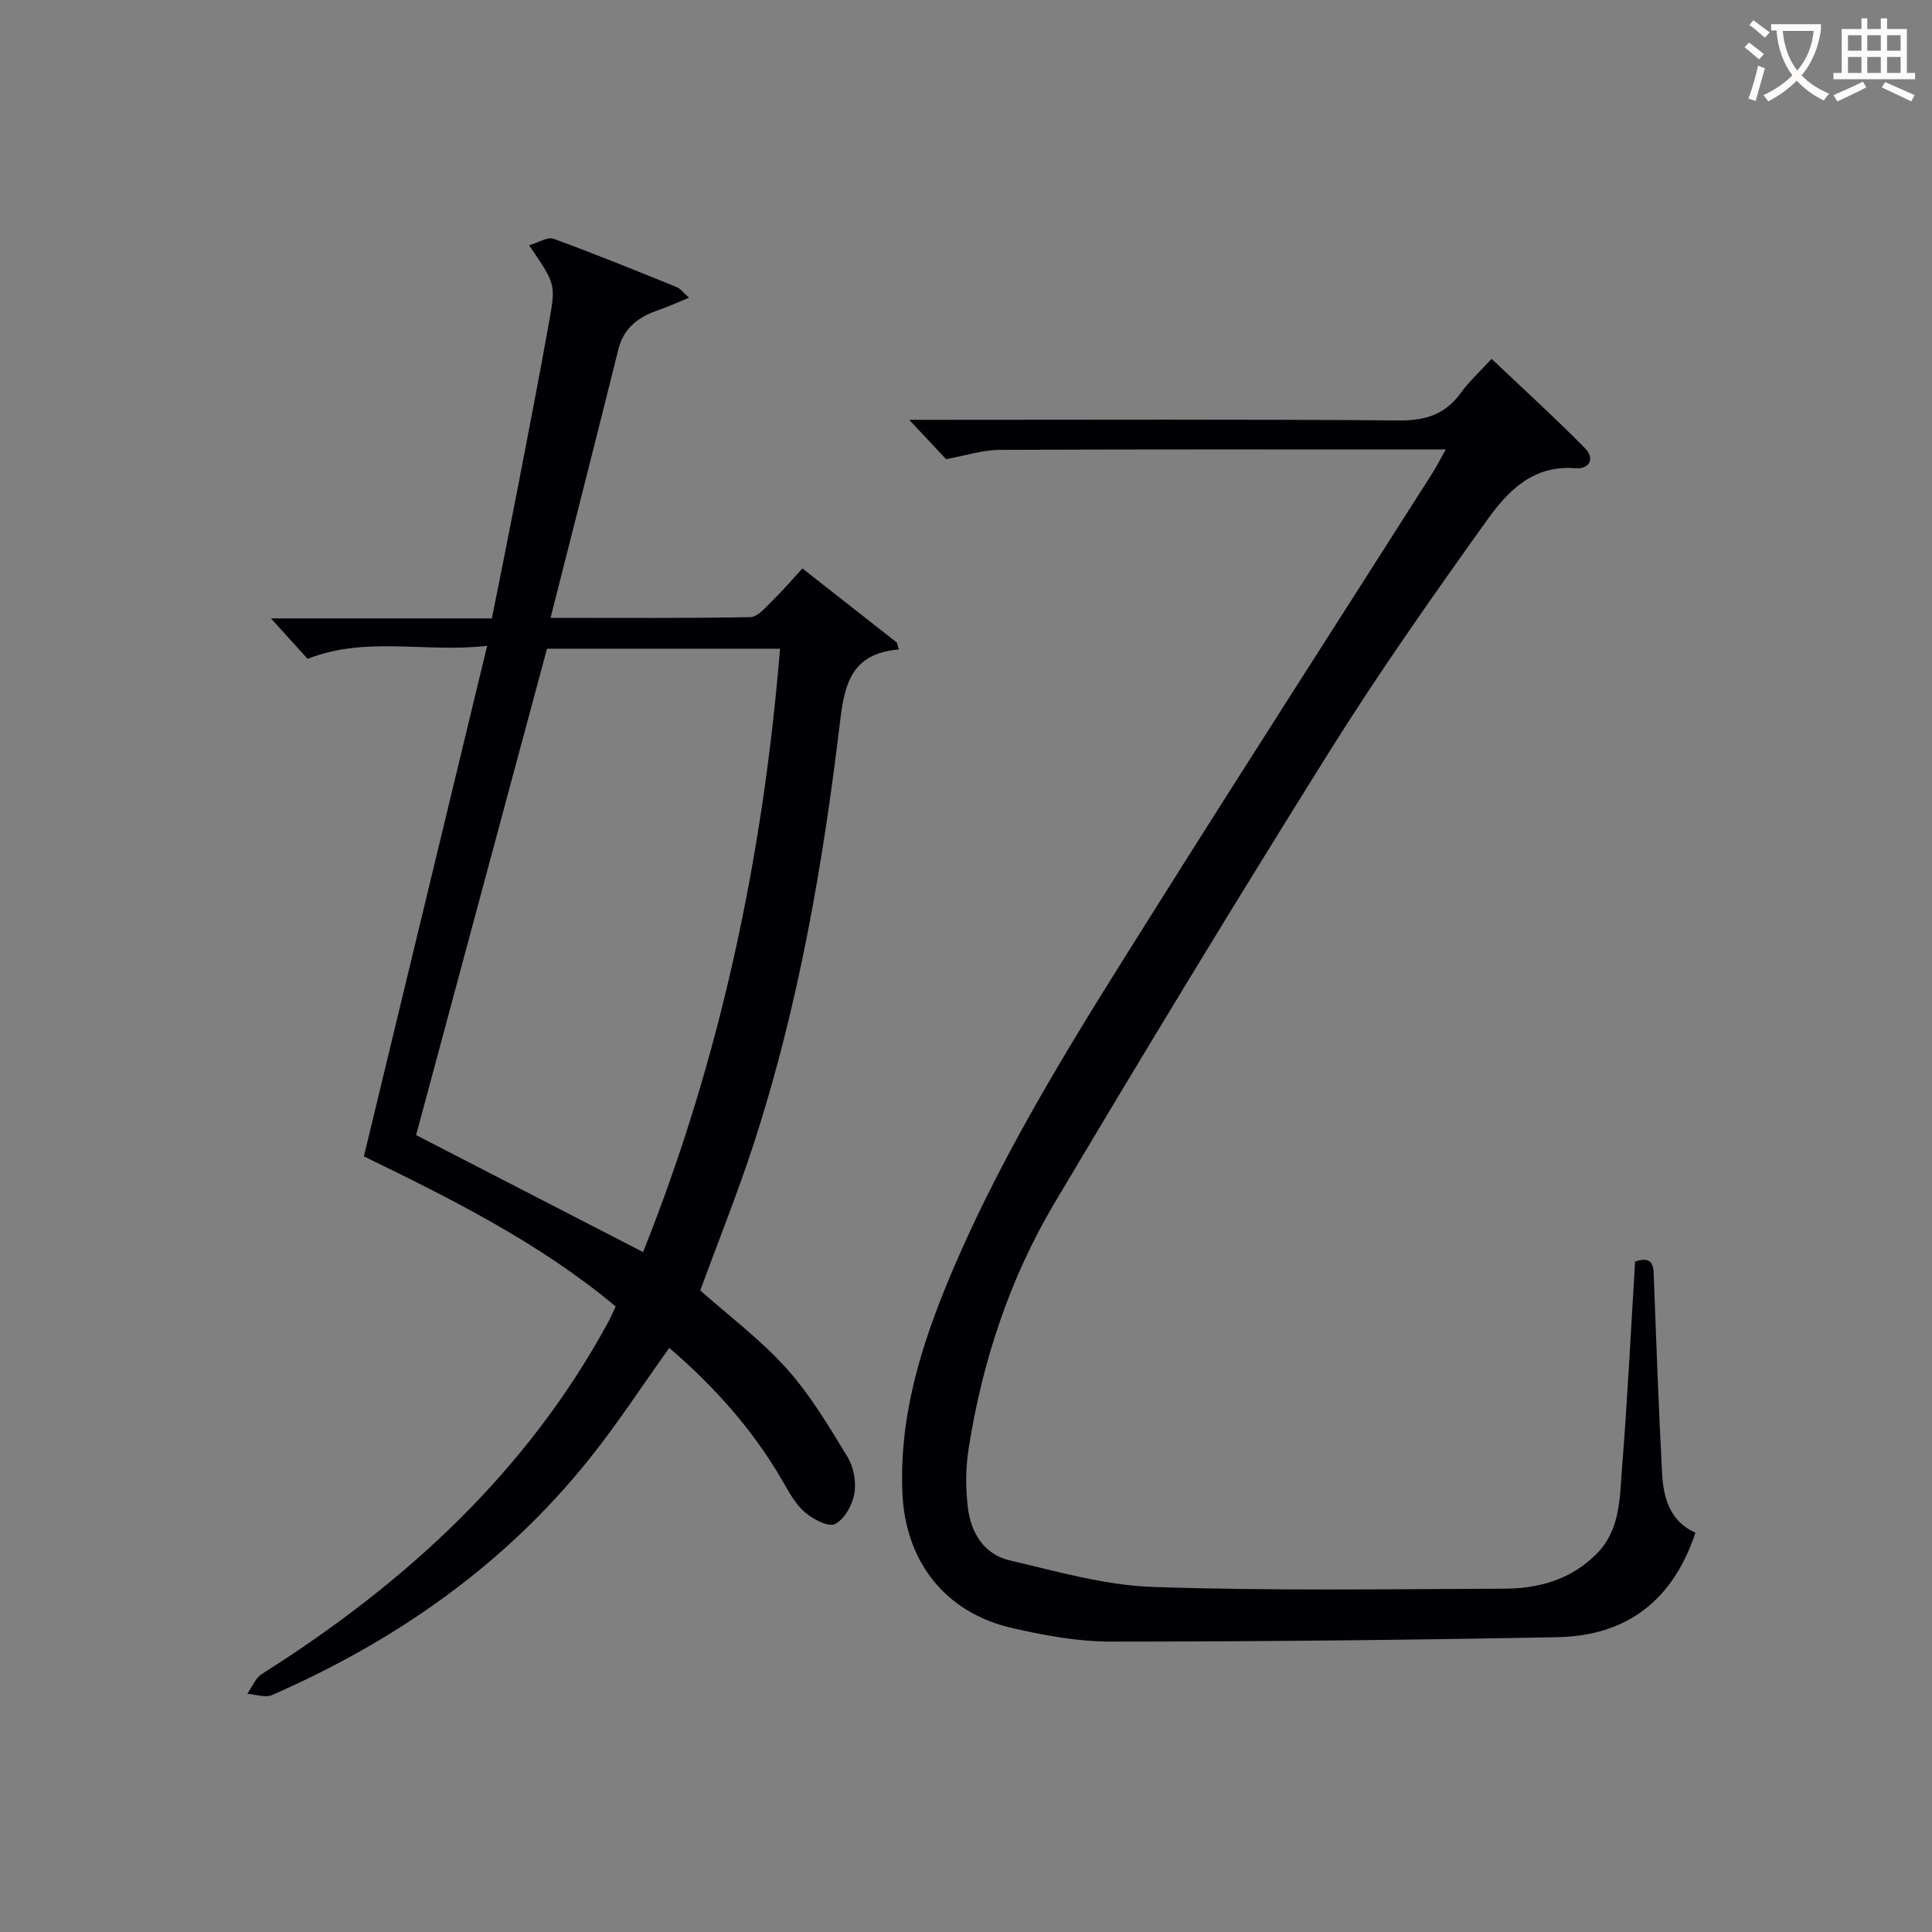
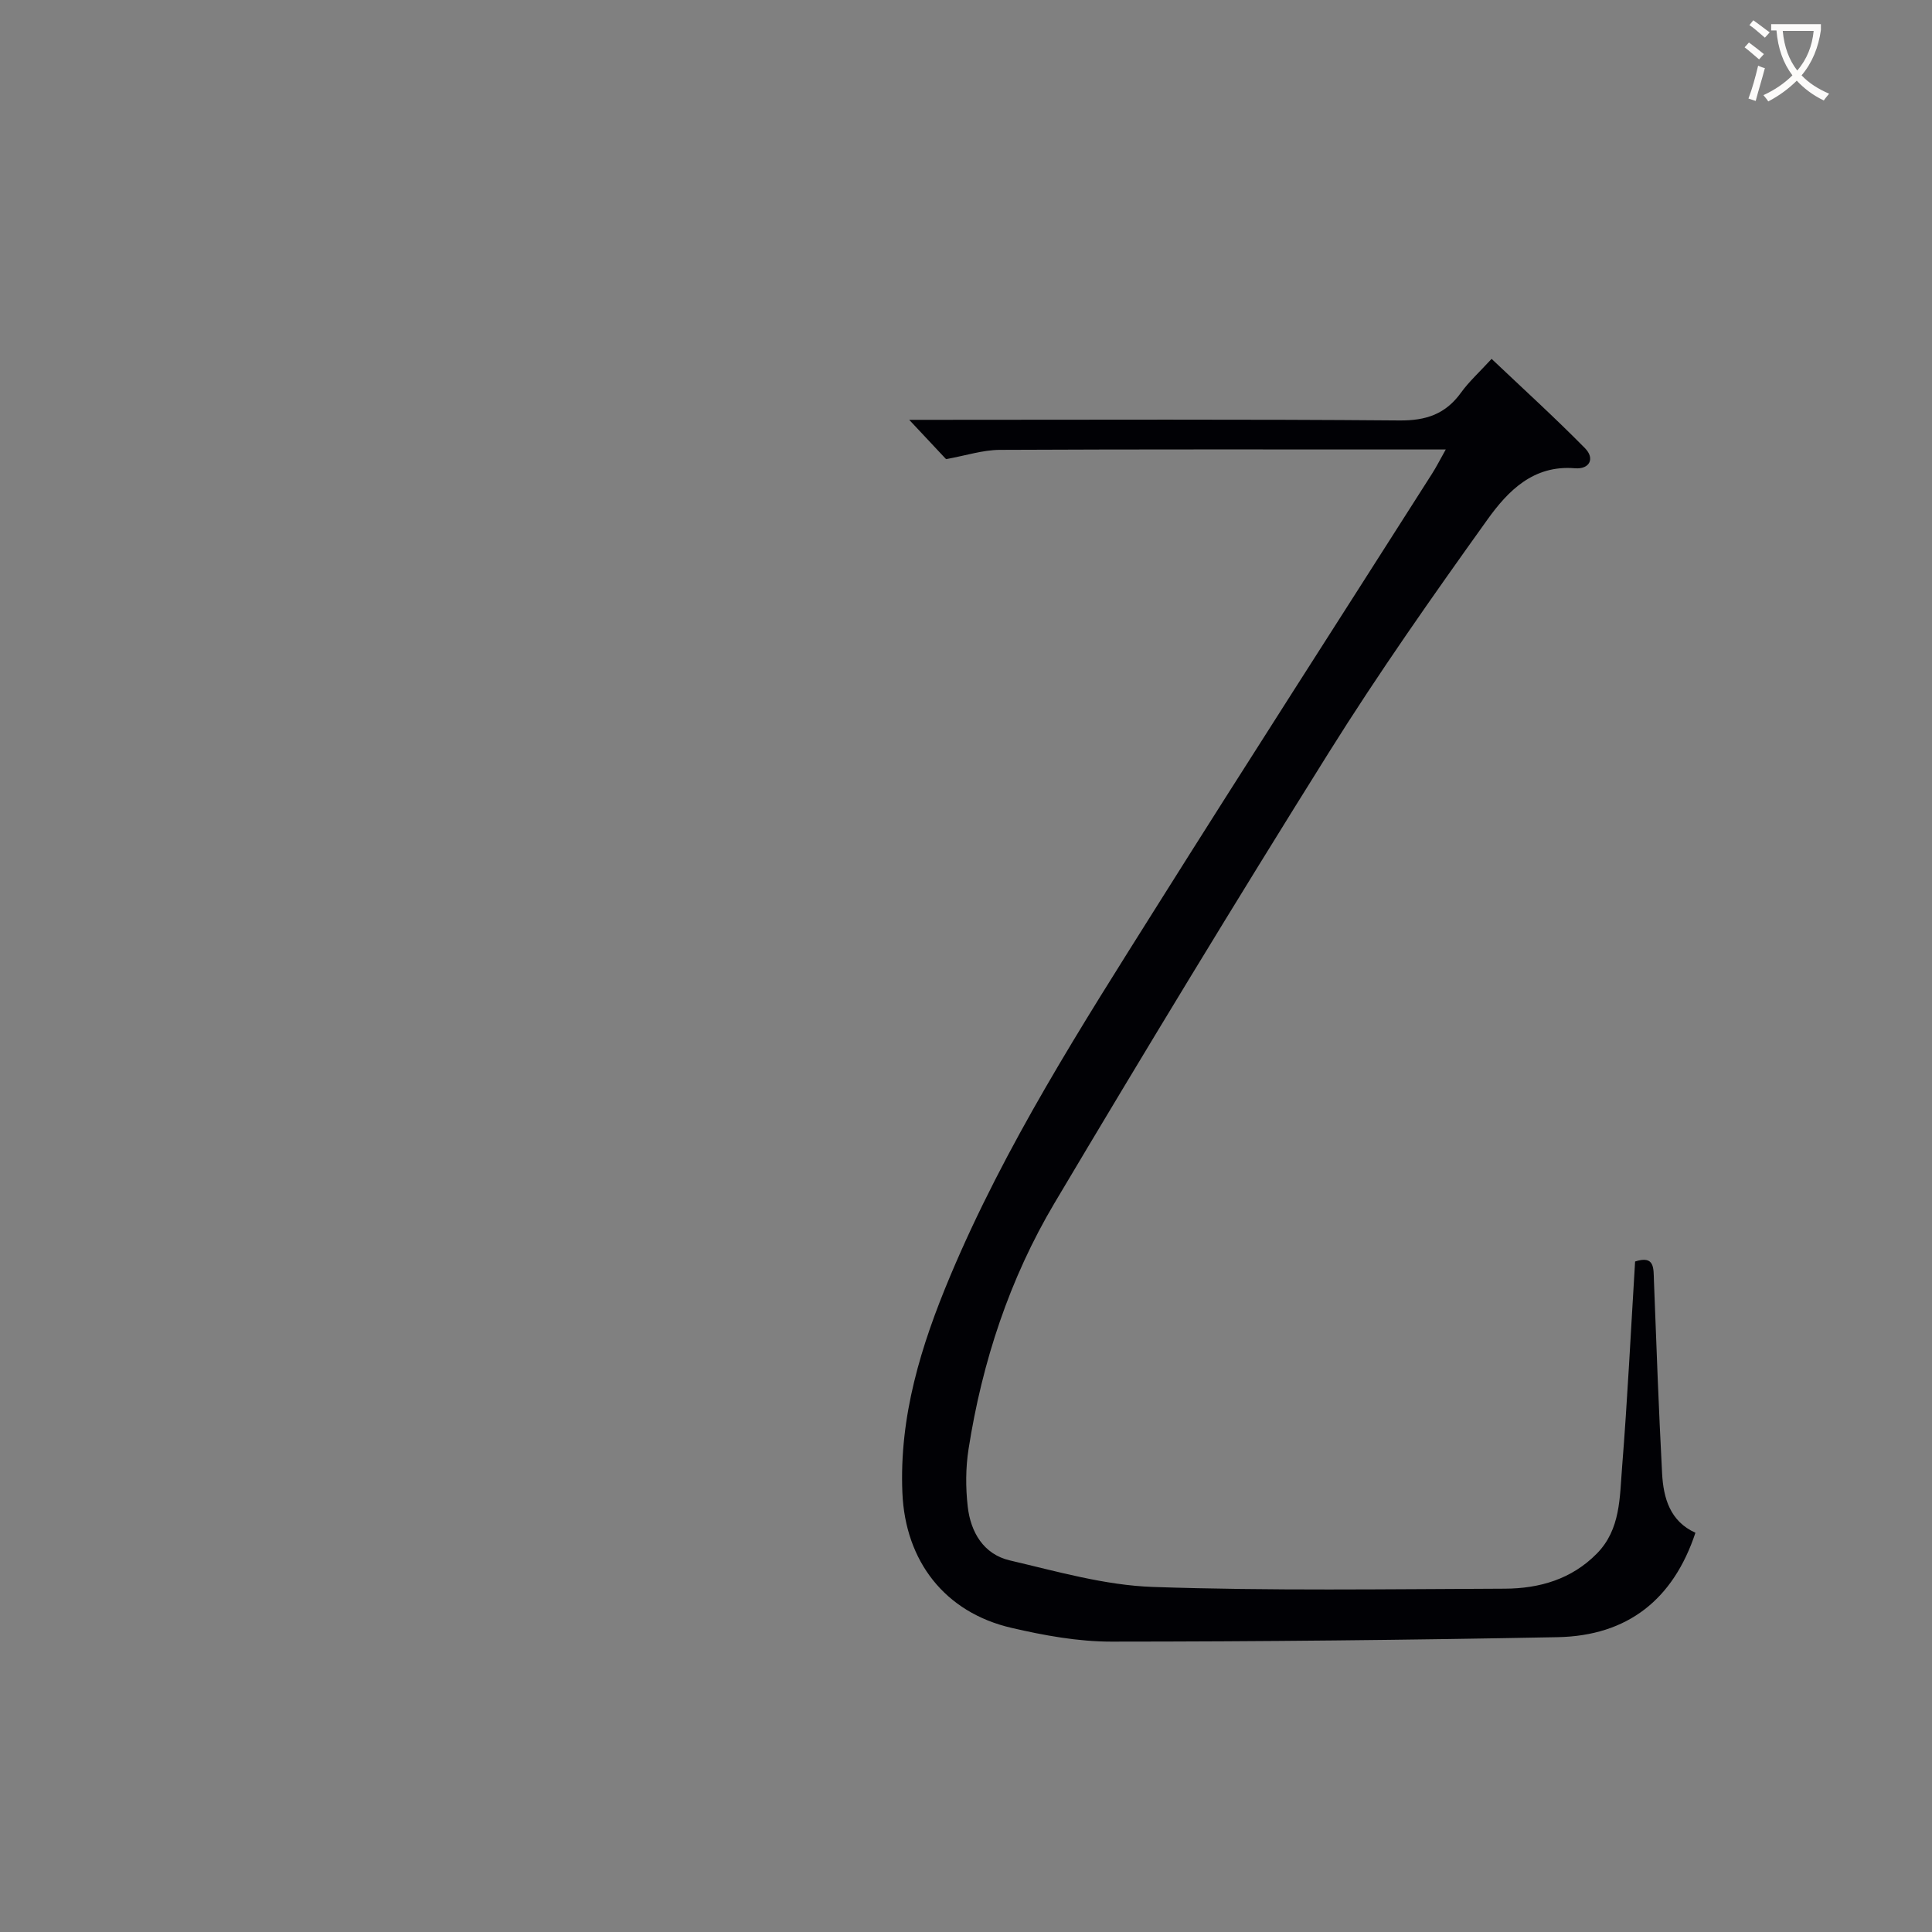
<svg xmlns="http://www.w3.org/2000/svg" enable-background="new 0 0 400 400" viewBox="0 0 400 400">
  <rect x="0" y="0" width="400" height="400" fill="#808080" stroke="none" />
-   <path d="m127.47 270.48c-15.81-13.19-33.94-22.21-52.13-31.07 8.49-35.15 16.89-69.97 25.52-105.7-12.84 1.48-25.03-2.09-37.17 2.7-2.25-2.48-4.84-5.34-7.59-8.38h45.74c1.86-9.34 3.69-18.39 5.44-27.45 2.2-11.41 4.42-22.81 6.46-34.25 1.35-7.57 1.21-7.6-4.19-15.54 1.9-.55 3.79-1.81 5.06-1.35 8.59 3.12 17.05 6.59 25.52 10.01.7.28 1.22 1.02 2.53 2.18-2.43 1-4.25 1.85-6.15 2.5-4.14 1.41-7.34 3.57-8.49 8.21-4.55 18.34-9.24 36.65-14.03 55.58 14.14 0 27.75.11 41.36-.15 1.55-.03 3.18-2.05 4.55-3.38 2.12-2.07 4.05-4.33 6.23-6.7 6.7 5.26 13.13 10.3 19.55 15.34.14.48.28.95.42 1.43-10.05.84-11.29 7.51-12.2 15.14-3.54 29.54-8.61 58.81-17.84 87.18-3.33 10.24-7.36 20.25-11.08 30.39 5.89 5.24 12.47 10.16 17.86 16.15 4.93 5.49 8.79 12.01 12.65 18.36 1.28 2.1 1.81 5.22 1.38 7.64-.41 2.33-2.07 5.27-4.01 6.22-1.4.68-4.57-1.02-6.25-2.47-1.94-1.68-3.27-4.16-4.59-6.45-6.14-10.63-14.18-19.6-23.46-27.55-5.68 7.94-10.83 15.88-16.73 23.22-17.57 21.87-39.95 37.45-65.49 48.65-1.41.62-3.41-.14-5.14-.26.99-1.39 1.67-3.25 3.01-4.09 29.72-18.8 55.02-41.91 71.94-73.27.43-.87.81-1.76 1.32-2.84zm5.67-11.25c15.93-39.81 24.81-81.57 28.36-124.92-16.51 0-32.72 0-48.25 0-9.14 33.96-18.16 67.5-27.1 100.7 15.2 7.84 30.92 15.94 46.99 24.22z" fill="#010105" />
  <path d="m338.53 261.18c4.1-1.33 3.8 1.39 3.9 4.02.5 13.29.99 26.58 1.69 39.86.27 5.13 1.66 9.92 6.9 12.28-4.58 13.82-14.03 21.34-28.56 21.62-30.79.59-61.59.91-92.38.92-6.9 0-13.91-1.28-20.67-2.85-13.79-3.19-21.98-13.8-22.58-27.95-.67-15.84 3.85-30.48 9.88-44.84 11.38-27.11 27.17-51.76 42.74-76.52 18.85-29.99 38.03-59.77 57.05-89.66.87-1.36 1.6-2.81 2.83-5-2.23 0-3.81 0-5.38 0-28.99 0-57.98-.06-86.97.08-3.51.02-7.01 1.18-11.11 1.92-1.94-2.07-4.59-4.9-7.63-8.14h5.52c31.99 0 63.98-.14 95.96.13 5.52.05 9.55-1.3 12.76-5.75 1.64-2.27 3.76-4.2 6.34-7 6.56 6.22 13.13 12.19 19.35 18.51 2.08 2.12.95 4.39-2.1 4.14-8.62-.72-13.87 4.71-18.09 10.59-11.32 15.81-22.53 31.75-32.84 48.23-19.32 30.86-38.21 62-56.81 93.3-9.31 15.67-14.98 32.89-17.8 50.93-.61 3.9-.62 8.01-.17 11.94.6 5.28 3.28 9.85 8.69 11.12 9.8 2.29 19.72 5.16 29.66 5.5 24.26.83 48.56.45 72.85.36 7.15-.03 13.83-1.95 19.07-7.29 4.9-4.99 4.7-11.59 5.2-17.79 1.12-14.05 1.81-28.15 2.7-42.66z" fill="#010105" />
  <g fill="#fcfbfa">
    <path d="m362.1 8.8c1.1.8 2.1 1.6 3.1 2.4l-1 1.1c-1.3-1.1-2.3-2-3-2.5zm1.9 4.8c.5.2.9.4 1.4.5-.6 2.3-1.3 4.5-1.9 6.8l-1.5-.5c.8-2.1 1.4-4.3 2-6.8zm-1-9.4c1.3.9 2.4 1.8 3.4 2.5l-1 1.1c-1.4-1.2-2.4-2.1-3.2-2.6zm3.7 2.2v-1.4h10.3v1.2c-.5 3.6-1.8 6.8-4 9.4 1.5 1.6 3.4 2.8 5.7 3.8-.3.4-.7.8-1.1 1.4-2.3-1.1-4.1-2.5-5.6-4.1-1.6 1.6-3.6 3.1-5.9 4.3-.3-.5-.7-.9-1-1.3 2.4-1.1 4.4-2.5 6-4.1-1.9-2.5-3-5.6-3.3-9.3h-1.1zm8.8 0h-6.4c.3 3.3 1.3 6 3 8.2 2-2.3 3.1-5.1 3.4-8.2z" />
-     <path d="m385.3 3.8h1.3v2.2h2.8v-2.2h1.3v2.2h4.1v9.1h1.7v1.3h-16.9v-1.3h1.7v-9.1h4.1v-2.2zm.4 13.1.7 1.2c-1.8.9-3.8 1.9-6 2.9-.2-.4-.5-.8-.8-1.3 2.3-1 4.3-1.9 6.1-2.8zm-3.1-6.4h2.8v-3.2h-2.8zm0 4.6h2.8v-3.3h-2.8zm4-4.6h2.8v-3.2h-2.8zm0 4.6h2.8v-3.3h-2.8zm3.7 1.9c2.1.9 4.1 1.8 6.1 2.7l-.7 1.3c-2.2-1.1-4.2-2-6.1-2.9zm3.2-9.7h-2.8v3.2h2.8zm-2.8 7.8h2.8v-3.3h-2.8z" />
  </g>
</svg>